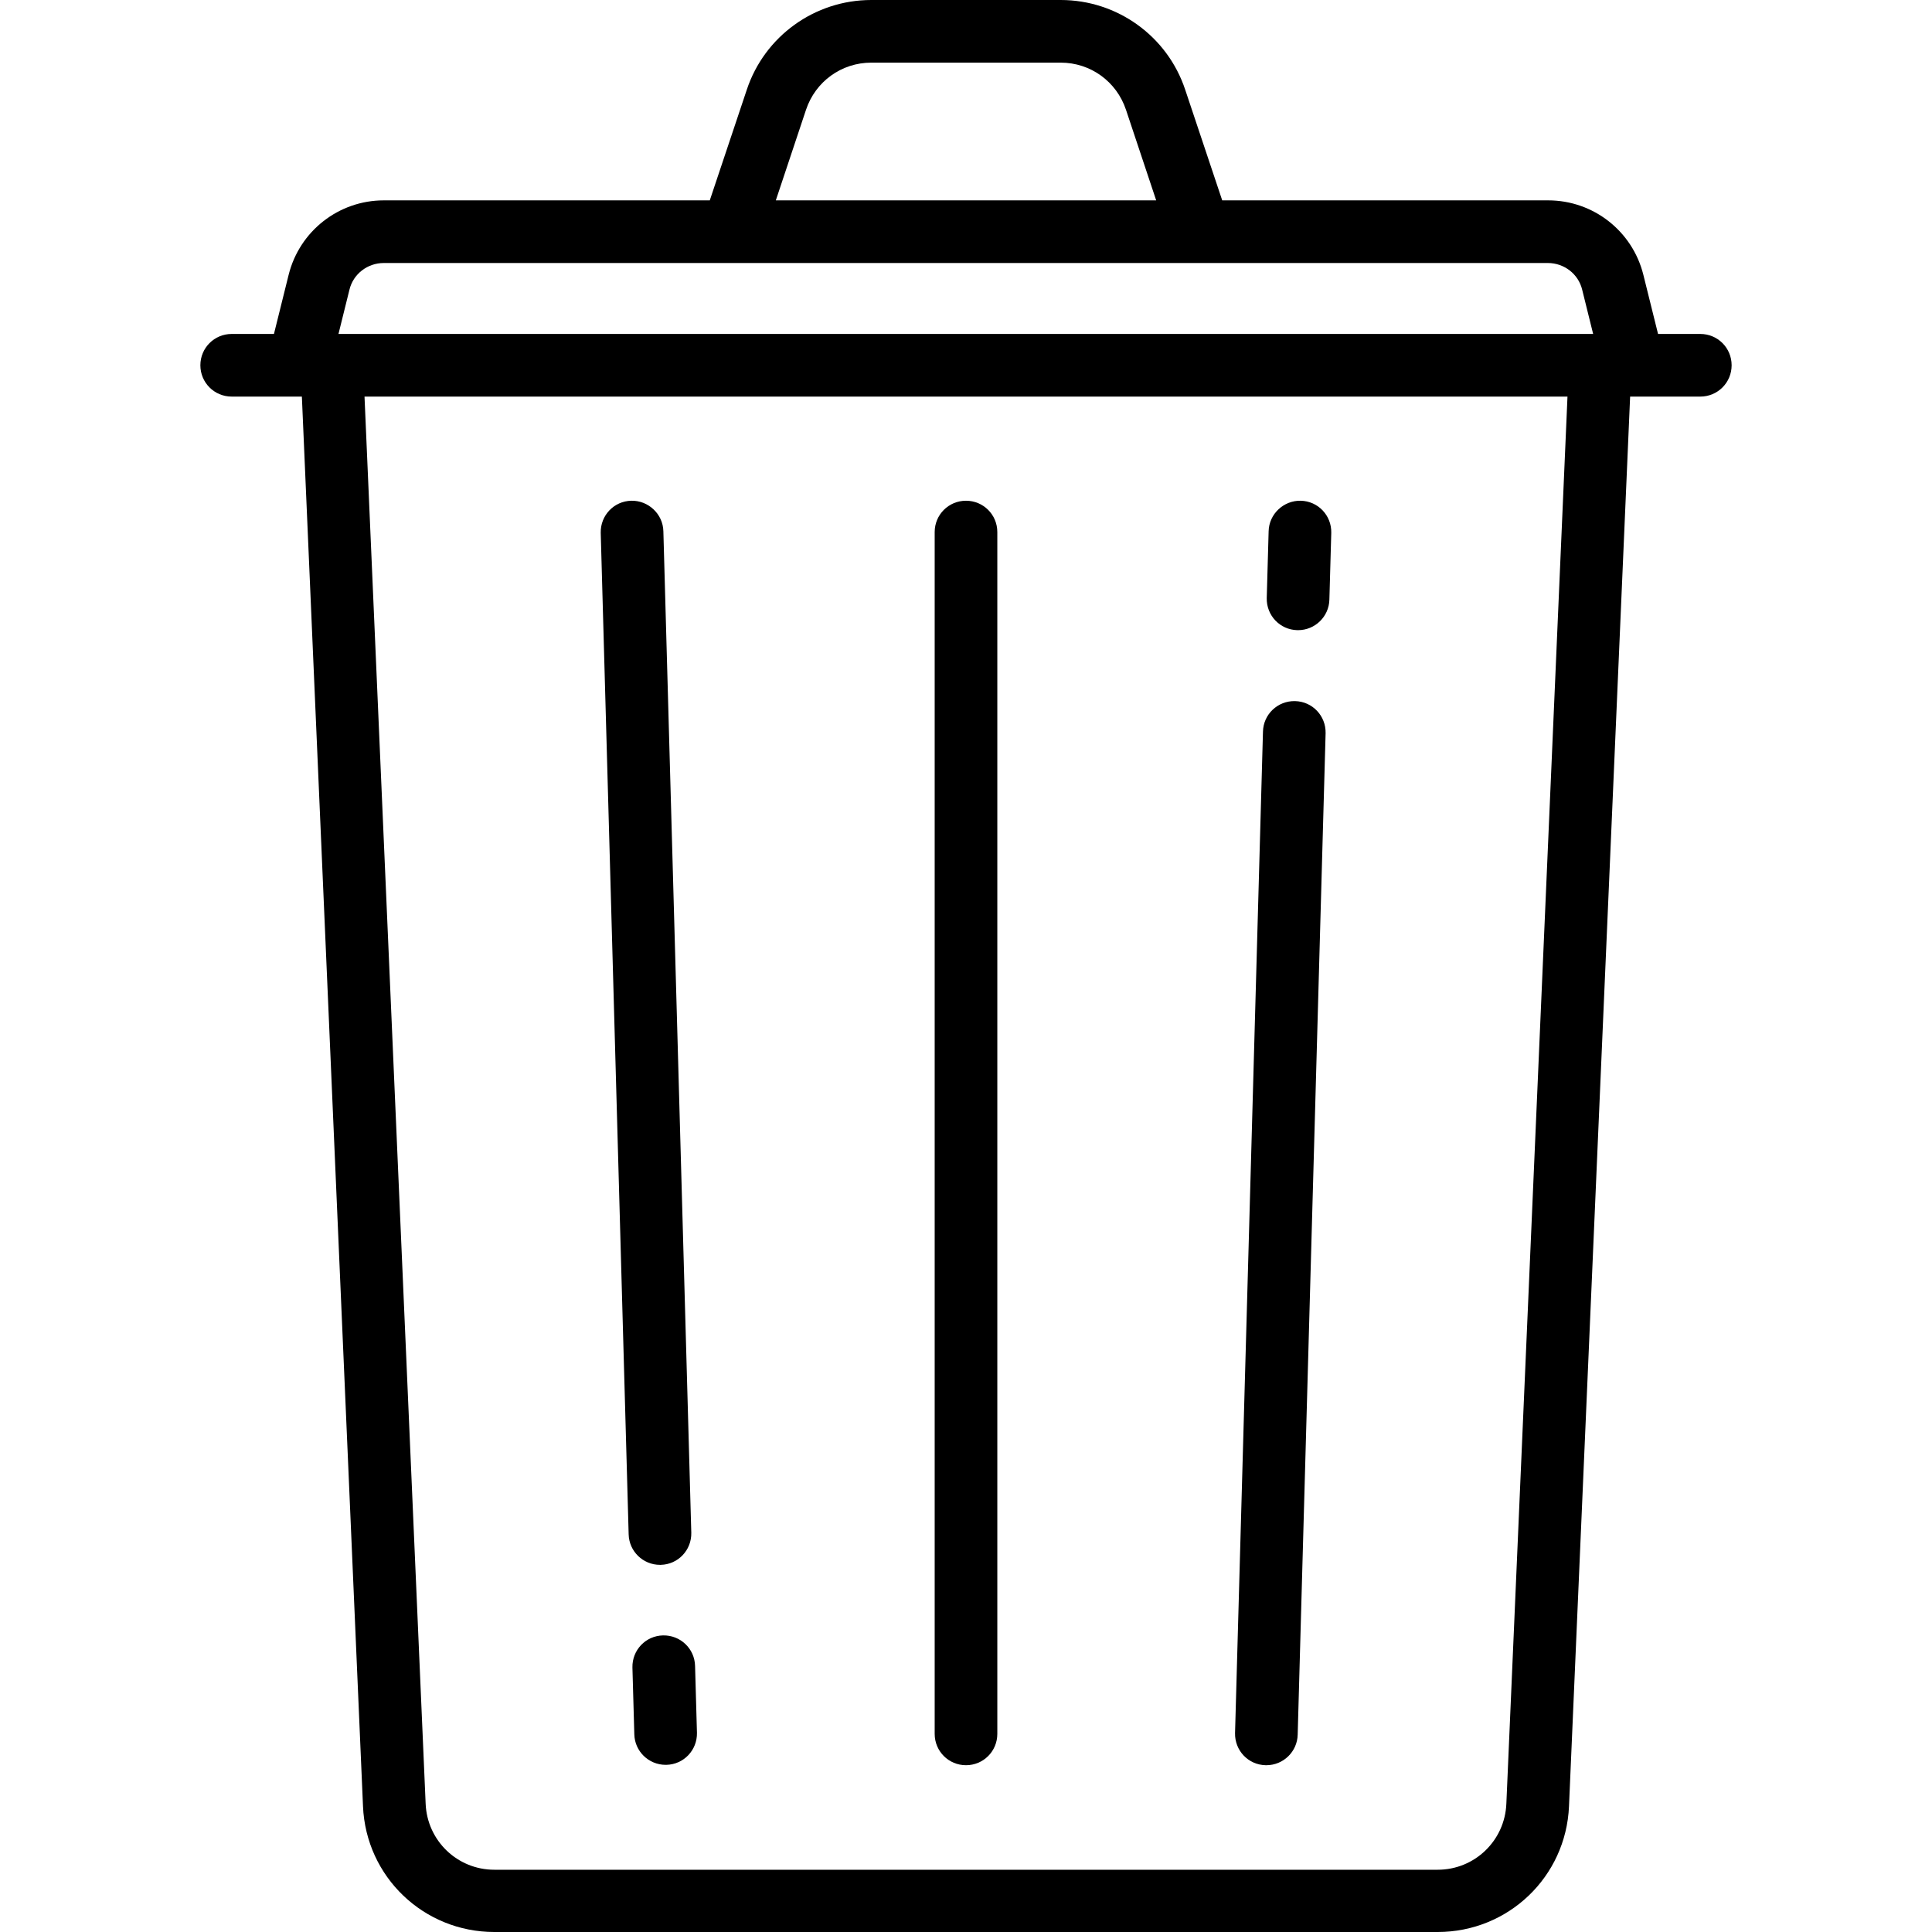
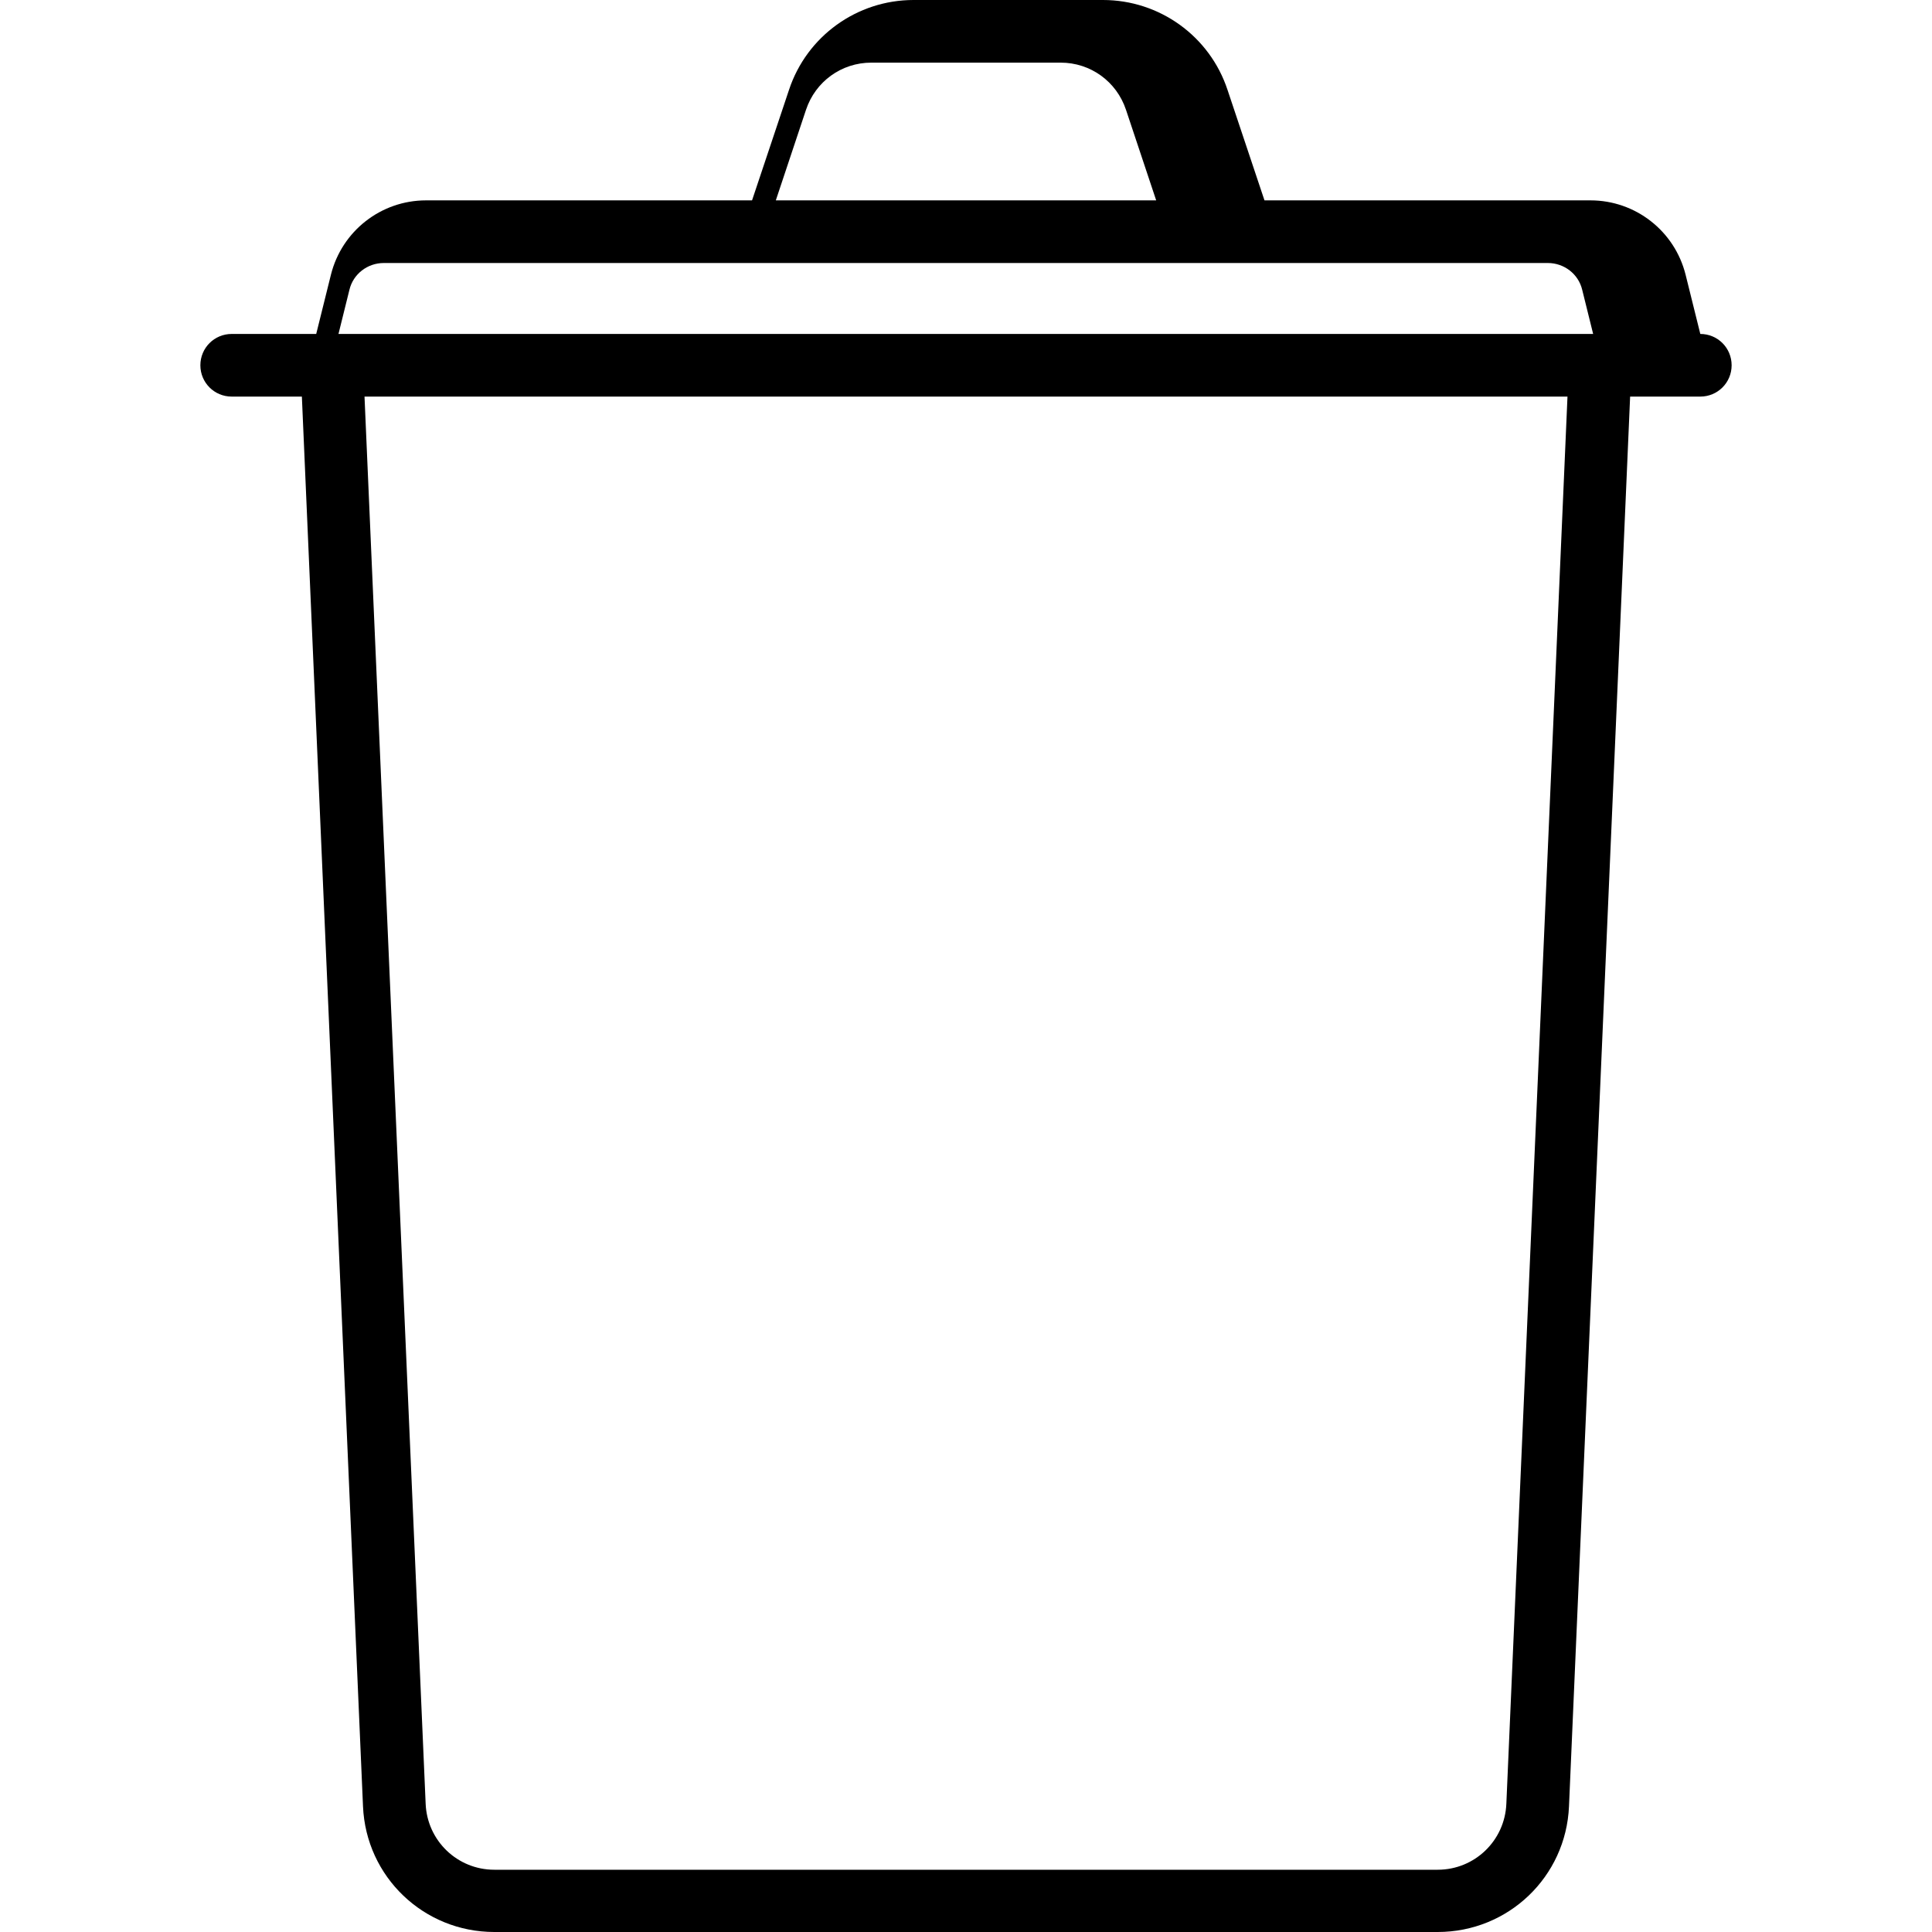
<svg xmlns="http://www.w3.org/2000/svg" version="1.1" id="Layer_1" x="0px" y="0px" viewBox="0 0 512 512" style="enable-background:new 0 0 512 512;" xml:space="preserve">
  <g>
    <g>
-       <path d="M450.6,88.5h-11.2l-3.9-15.7c-2.9-11.6-13.3-19.7-25.2-19.7h-86.4l-9.8-29.3c-4.7-14.2-18-23.8-33-23.8h-50.2    c-15,0-28.3,9.6-33,23.8l-9.8,29.3h-86.4c-11.9,0-22.3,8.1-25.2,19.7l-3.9,15.7H61.4c-4.6,0-8.3,3.7-8.3,8.3s3.7,8.3,8.3,8.3H80    l16.2,373.6C97,497.4,112.3,512,131,512h250c18.7,0,34-14.6,34.8-33.3L432,105.1h18.6c4.6,0,8.3-3.7,8.3-8.3    S455.2,88.5,450.6,88.5z M213.6,29.1c2.5-7.5,9.4-12.5,17.3-12.5h50.2c7.9,0,14.8,5,17.3,12.5l8,24H205.6L213.6,29.1z M399.2,478    c-0.4,9.8-8.4,17.5-18.2,17.5H131c-9.8,0-17.8-7.7-18.2-17.5L96.6,105.1h318.8L399.2,478z M89.7,88.5l2.9-11.7    c1-4.2,4.8-7.1,9.1-7.1h308.5c4.3,0,8.1,2.9,9.1,7.1l2.9,11.7H89.7z" />
+       <path d="M450.6,88.5l-3.9-15.7c-2.9-11.6-13.3-19.7-25.2-19.7h-86.4l-9.8-29.3c-4.7-14.2-18-23.8-33-23.8h-50.2    c-15,0-28.3,9.6-33,23.8l-9.8,29.3h-86.4c-11.9,0-22.3,8.1-25.2,19.7l-3.9,15.7H61.4c-4.6,0-8.3,3.7-8.3,8.3s3.7,8.3,8.3,8.3H80    l16.2,373.6C97,497.4,112.3,512,131,512h250c18.7,0,34-14.6,34.8-33.3L432,105.1h18.6c4.6,0,8.3-3.7,8.3-8.3    S455.2,88.5,450.6,88.5z M213.6,29.1c2.5-7.5,9.4-12.5,17.3-12.5h50.2c7.9,0,14.8,5,17.3,12.5l8,24H205.6L213.6,29.1z M399.2,478    c-0.4,9.8-8.4,17.5-18.2,17.5H131c-9.8,0-17.8-7.7-18.2-17.5L96.6,105.1h318.8L399.2,478z M89.7,88.5l2.9-11.7    c1-4.2,4.8-7.1,9.1-7.1h308.5c4.3,0,8.1,2.9,9.1,7.1l2.9,11.7H89.7z" />
    </g>
  </g>
  <g>
    <g>
-       <path d="M256,132.7c-4.6,0-8.3,3.7-8.3,8.3v318.5c0,4.6,3.7,8.3,8.3,8.3c4.6,0,8.3-3.7,8.3-8.3V141    C264.3,136.4,260.6,132.7,256,132.7z" />
-     </g>
+       </g>
  </g>
  <g>
    <g>
-       <path d="M343.2,185.8c-4.6-0.1-8.4,3.5-8.5,8.1l-7.4,265.4c-0.1,4.6,3.5,8.4,8.1,8.5c0.1,0,0.2,0,0.2,0c4.5,0,8.2-3.6,8.3-8.1    l7.4-265.4C351.4,189.7,347.8,185.9,343.2,185.8z" />
-     </g>
+       </g>
  </g>
  <g>
    <g>
-       <path d="M344.7,132.7c-4.5-0.1-8.4,3.5-8.5,8.1l-0.5,17.7c-0.1,4.6,3.5,8.4,8.1,8.5c0.1,0,0.2,0,0.2,0c4.5,0,8.2-3.6,8.3-8.1    l0.5-17.7C352.9,136.6,349.3,132.8,344.7,132.7z" />
-     </g>
+       </g>
  </g>
  <g>
    <g>
-       <path d="M184.2,441.5c-0.1-4.6-3.9-8.2-8.5-8.1c-4.6,0.1-8.2,3.9-8.1,8.5l0.5,17.7c0.1,4.5,3.8,8.1,8.3,8.1c0.1,0,0.2,0,0.2,0    c4.6-0.1,8.2-3.9,8.1-8.5L184.2,441.5z" />
-     </g>
+       </g>
  </g>
  <g>
    <g>
-       <path d="M175.8,140.8c-0.1-4.6-4-8.2-8.5-8.1c-4.6,0.1-8.2,3.9-8.1,8.5l7.4,265.4c0.1,4.5,3.8,8.1,8.3,8.1c0.1,0,0.2,0,0.2,0    c4.6-0.1,8.2-3.9,8.1-8.5L175.8,140.8z" />
-     </g>
+       </g>
  </g>
</svg>